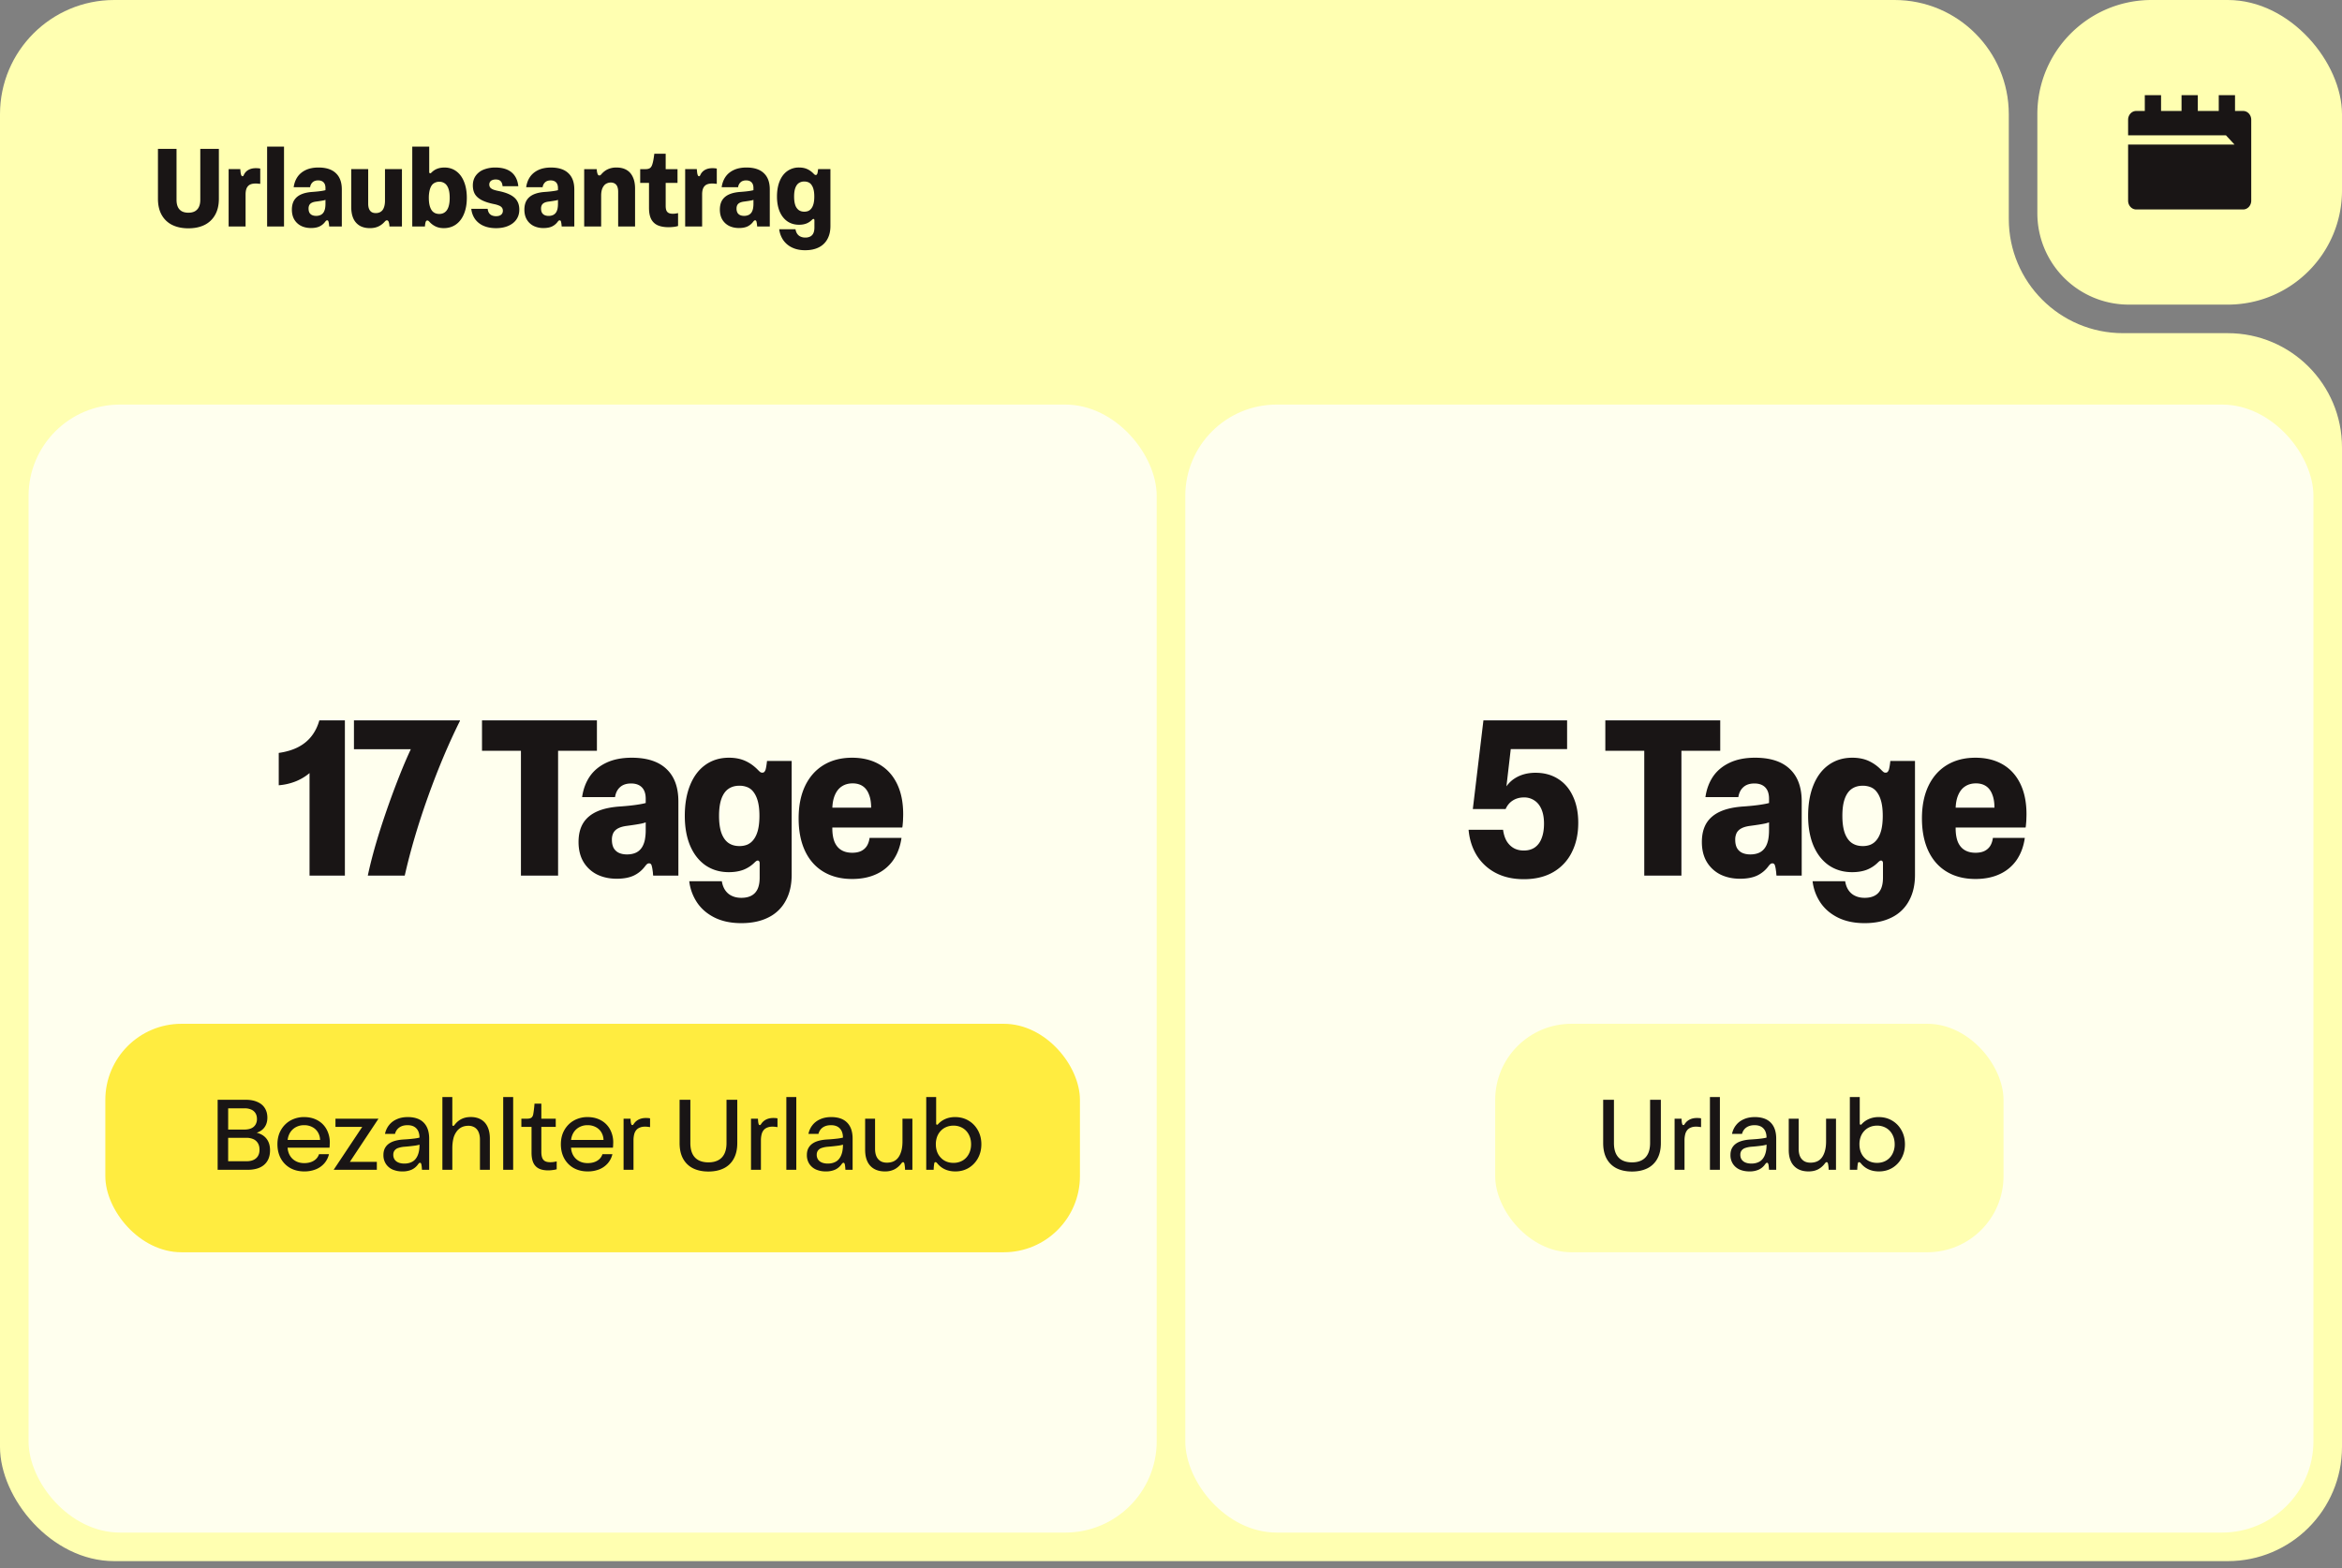
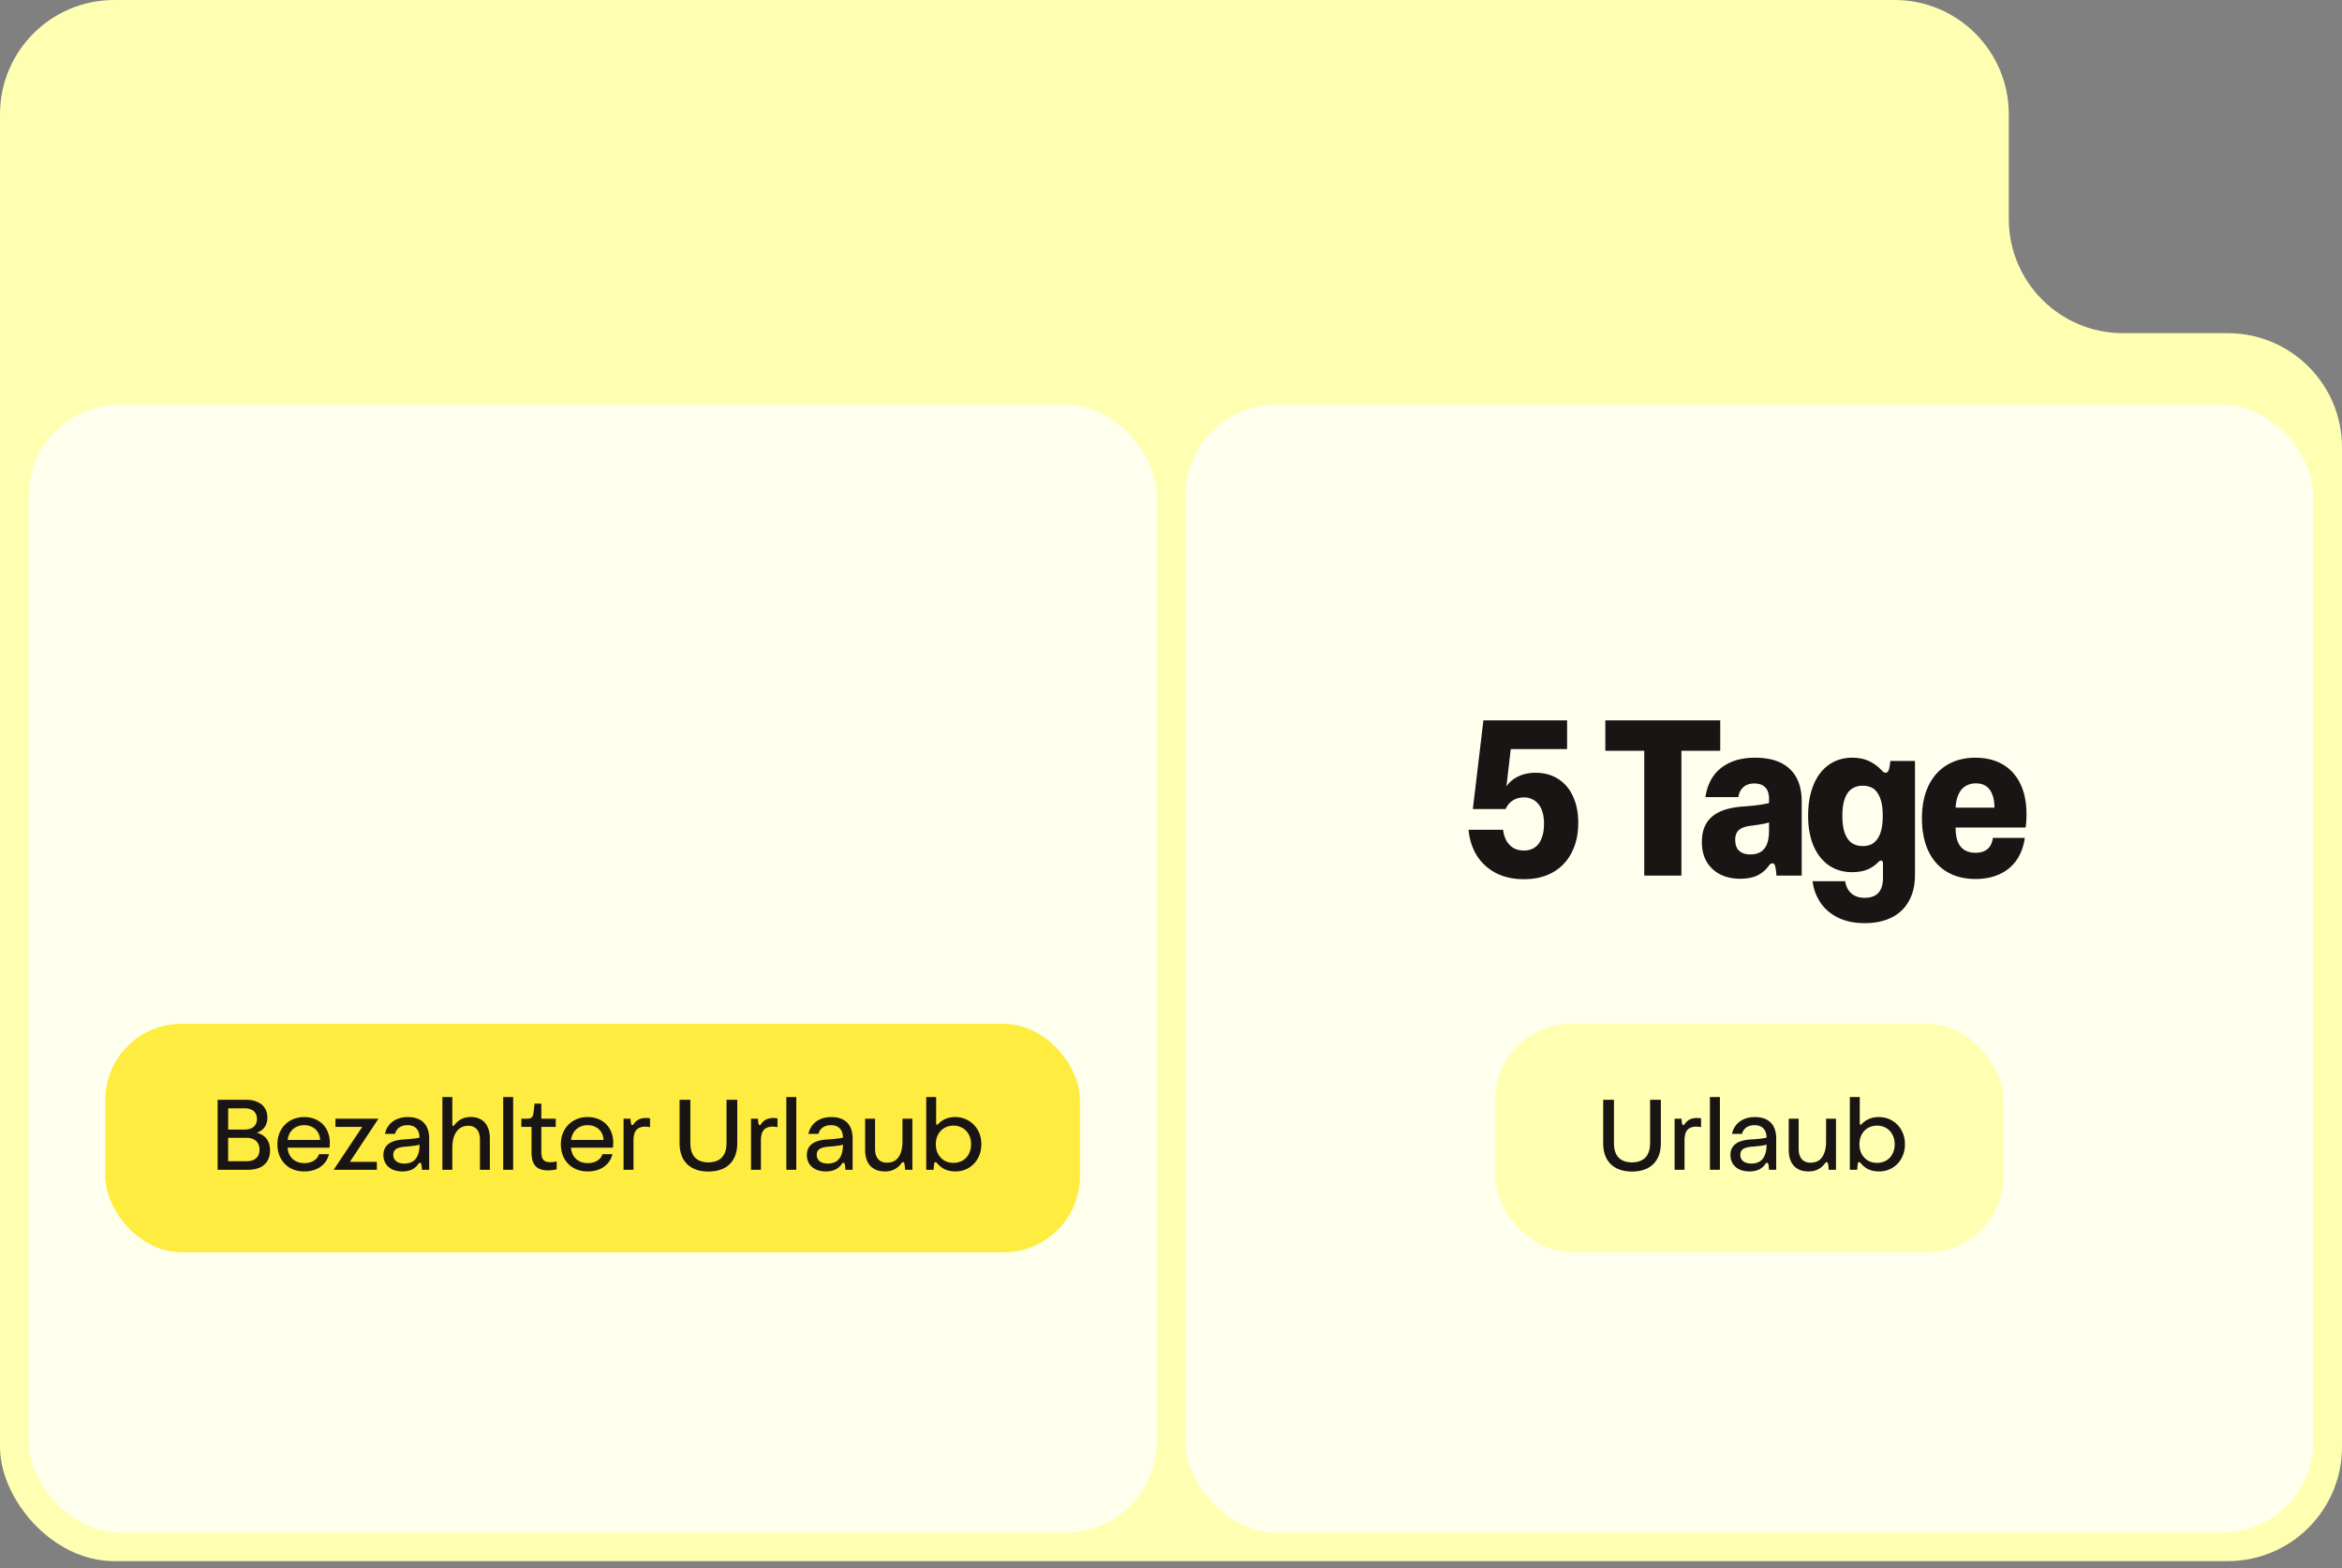
<svg xmlns="http://www.w3.org/2000/svg" width="221" height="148" fill="none">
  <rect width="100%" height="100%" fill="#808080" stroke="none" />
  <g clip-path="url(#a)">
    <path fill="#FFFFB1" d="M178.776 0H10.78C4.827 0 0 4.827 0 10.78v125.773c0 5.954 4.827 10.78 10.78 10.78h199.44c5.953 0 10.78-4.826 10.78-10.78v-94.33c0-5.953-4.827-10.78-10.78-10.78h-9.883c-5.953 0-10.78-4.827-10.78-10.78V10.78C189.557 4.827 184.73 0 178.776 0" />
-     <path fill="#FFFFB1" d="M192.252 10.78c0-5.953 4.827-10.78 10.78-10.78h7.187C216.173 0 221 4.827 221 10.78v7.188c0 5.953-4.827 10.78-10.781 10.78h-9.343a8.624 8.624 0 0 1-8.624-8.624z" />
-     <path fill="#191515" d="M211.672 10.473h-.767V8.979h-1.535v1.494h-1.977V8.979h-1.535v1.494h-1.932V8.979h-1.535v1.494h-.811c-.422 0-.764.372-.764.832v1.467h9.235l.804.868h-10.039v5.296c0 .46.342.832.764.832h10.092c.421 0 .763-.372.763-.832v-7.631c0-.46-.342-.832-.763-.832M17.779 21.548q-.865 0-1.51-.31a2.3 2.3 0 0 1-1.006-.943q-.358-.627-.358-1.542v-4.706h1.753v4.81q0 .401.126.675a.9.9 0 0 0 .379.41q.252.132.616.132.357 0 .605-.132a.9.9 0 0 0 .384-.41q.132-.274.132-.674v-4.811h1.753v4.706q0 .915-.363 1.542a2.3 2.3 0 0 1-1.006.942q-.642.31-1.505.31m3.795-.174v-5.411h1.1q.01.131.027.279.015.142.042.231a.4.4 0 0 0 .058.121.1.1 0 0 0 .079.037q.047 0 .068-.02a.4.4 0 0 0 .058-.096q.137-.305.426-.473.295-.17.716-.169.237 0 .41.037v1.442l-.22-.02a2 2 0 0 0-.21-.011q-.249 0-.427.058a.67.67 0 0 0-.295.184.8.8 0 0 0-.174.321q-.057.195-.058.463v3.027zm3.632 0v-7.538h1.595v7.538zm4.138.147q-.516 0-.927-.2a1.57 1.57 0 0 1-.642-.594q-.232-.39-.232-.943 0-.525.216-.884.222-.358.658-.553t1.106-.237q.51-.037.863-.094.358-.058.484-.127v.895a1 1 0 0 1-.347.132q-.226.047-.7.11-.253.032-.411.116a.52.52 0 0 0-.226.216.7.7 0 0 0-.069.326q0 .233.084.39a.55.55 0 0 0 .248.226q.163.075.379.074a1 1 0 0 0 .437-.09.7.7 0 0 0 .3-.294 1.2 1.2 0 0 0 .11-.321q.037-.19.037-.464v-1.458q0-.352-.179-.537-.18-.184-.51-.184-.332 0-.521.174a.76.76 0 0 0-.237.468h-1.553q.078-.552.358-.968.284-.416.784-.653t1.2-.237q1.08 0 1.637.532.564.526.564 1.537v3.495h-1.19l-.01-.084a1 1 0 0 0-.006-.084l-.02-.148a1 1 0 0 0-.027-.12.2.2 0 0 0-.048-.111.11.11 0 0 0-.084-.032.14.14 0 0 0-.084.026.5.5 0 0 0-.095.1q-.221.3-.547.453-.321.147-.8.147m5.564.01q-.569 0-.964-.23a1.5 1.5 0 0 1-.6-.68q-.2-.447-.2-1.079v-3.58h1.6v3.26q0 .294.08.489.078.195.236.3.158.1.4.1a.9.9 0 0 0 .374-.074q.163-.075.274-.221.105-.147.163-.369.057-.22.058-.5v-2.984h1.6v5.411h-1.18a1.5 1.5 0 0 0-.062-.405.3.3 0 0 0-.074-.132.14.14 0 0 0-.105-.042.2.2 0 0 0-.095.026.6.6 0 0 0-.105.095q-.27.306-.606.458-.337.158-.794.158m6.958 0q-.415 0-.742-.152a1.8 1.8 0 0 1-.6-.447 1 1 0 0 0-.105-.095.15.15 0 0 0-.09-.026.16.16 0 0 0-.105.037.3.3 0 0 0-.063.12 1.3 1.3 0 0 0-.042.195q-.016.105-.021.211h-1.195v-7.538h1.6v2.38q0 .067.021.105a.09.09 0 0 0 .074.031.1.1 0 0 0 .053-.015 1 1 0 0 0 .068-.053 1.5 1.5 0 0 1 .526-.353q.3-.12.7-.12.632 0 1.106.346.48.348.737.995.263.648.263 1.522 0 .868-.269 1.516-.263.643-.757.994-.495.348-1.159.348m-.415-1.341q.315 0 .531-.164.222-.162.337-.5t.116-.852q0-.522-.116-.858-.116-.338-.337-.5a.86.86 0 0 0-.531-.164.9.9 0 0 0-.374.074.8.8 0 0 0-.29.205q-.152.18-.236.495a3 3 0 0 0-.085.748q0 .431.084.747.086.31.237.49a.8.8 0 0 0 .29.21 1 1 0 0 0 .374.069m5.358 1.342q-.673 0-1.179-.221a1.94 1.94 0 0 1-.8-.632 2.05 2.05 0 0 1-.358-.974h1.548a.9.9 0 0 0 .115.38q.095.152.264.236a1 1 0 0 0 .41.08q.206 0 .348-.059a.5.5 0 0 0 .216-.173.47.47 0 0 0 .079-.274.5.5 0 0 0-.074-.28.6.6 0 0 0-.253-.2 2.4 2.4 0 0 0-.495-.152q-.732-.147-1.174-.379-.441-.231-.642-.568-.195-.337-.194-.822 0-.51.257-.89a1.67 1.67 0 0 1 .743-.589 2.9 2.9 0 0 1 1.126-.205q.98 0 1.527.453t.637 1.31h-1.485q-.03-.33-.19-.484-.157-.153-.457-.152-.184 0-.321.057a.43.43 0 0 0-.285.422q0 .158.08.273.083.111.278.195.2.08.548.147.69.143 1.11.374.427.232.621.574.195.337.195.805 0 .532-.273.927-.27.39-.769.605-.495.216-1.153.216m4.475-.01a2.1 2.1 0 0 1-.927-.2 1.57 1.57 0 0 1-.642-.595q-.232-.39-.232-.943 0-.525.216-.884.222-.358.658-.553t1.106-.237a10 10 0 0 0 .863-.094q.358-.058.484-.127v.895a1 1 0 0 1-.347.132q-.227.047-.7.11-.253.032-.411.116a.52.52 0 0 0-.226.216.7.7 0 0 0-.069.326q0 .233.084.39a.55.55 0 0 0 .248.226q.163.075.379.074a1 1 0 0 0 .437-.09.7.7 0 0 0 .3-.294q.074-.138.11-.321.037-.19.037-.464v-1.458q0-.352-.179-.537-.18-.184-.51-.184-.331 0-.522.174a.76.76 0 0 0-.236.468h-1.553q.078-.552.358-.968.284-.416.784-.653t1.2-.237q1.08 0 1.637.532.564.526.563 1.537v3.495h-1.19l-.01-.084a1 1 0 0 0-.005-.084l-.021-.148a1 1 0 0 0-.026-.12.2.2 0 0 0-.048-.111.11.11 0 0 0-.084-.032.14.14 0 0 0-.084.026.5.5 0 0 0-.095.1q-.221.3-.547.453-.321.147-.8.147m3.842-.148v-5.411h1.185q.005.105.02.226.022.116.048.195a.35.35 0 0 0 .074.137.15.15 0 0 0 .1.037.2.2 0 0 0 .095-.021.6.6 0 0 0 .11-.106q.269-.31.61-.463a1.9 1.9 0 0 1 .811-.158q.563 0 .953.232.39.23.59.679.205.441.205 1.074v3.579h-1.595V18.1q0-.29-.079-.484a.58.58 0 0 0-.237-.29.7.7 0 0 0-.379-.1.86.86 0 0 0-.368.079.7.7 0 0 0-.285.226 1.1 1.1 0 0 0-.194.4q-.063.232-.063.527v2.916zm7.99.069q-.645 0-1.057-.185a1.27 1.27 0 0 1-.616-.59q-.2-.399-.2-1.042v-2.363h-.832v-1.3h.505q.27 0 .416-.1.148-.105.221-.348.064-.189.111-.463.048-.28.079-.542h1.074v1.453h1.116v1.3h-1.116v2.18q0 .263.068.425a.45.45 0 0 0 .216.232q.147.075.39.074.126 0 .242-.016a3 3 0 0 0 .252-.047v1.216a2 2 0 0 1-.4.084 4 4 0 0 1-.468.031m1.538-.069v-5.411h1.1q.01.131.026.279.016.142.043.231a.4.4 0 0 0 .057.121.1.1 0 0 0 .08.037q.046 0 .068-.02a.4.4 0 0 0 .058-.096q.136-.305.426-.473.295-.17.716-.169a2 2 0 0 1 .41.037v1.442l-.22-.02q-.105-.012-.211-.011-.248 0-.426.058a.67.67 0 0 0-.295.184.8.8 0 0 0-.174.321q-.058.195-.058.463v3.027zm5.074.147q-.515 0-.926-.2a1.57 1.57 0 0 1-.642-.594q-.232-.39-.232-.943 0-.525.216-.884.221-.358.658-.553t1.105-.237q.51-.037.864-.094.358-.058.484-.127v.895a1 1 0 0 1-.348.132q-.226.047-.7.11-.252.032-.41.116a.52.52 0 0 0-.227.216.7.7 0 0 0-.068.326.8.8 0 0 0 .084.39q.09.153.248.226.163.075.379.074a1 1 0 0 0 .437-.09.7.7 0 0 0 .3-.294q.073-.138.11-.321a2.5 2.5 0 0 0 .037-.464v-1.458q0-.352-.179-.537-.18-.184-.51-.184-.332 0-.522.174a.76.76 0 0 0-.237.468h-1.552q.079-.552.358-.968.283-.416.784-.653.5-.237 1.2-.237 1.08 0 1.637.532.564.526.563 1.537v3.495h-1.19l-.01-.084a1 1 0 0 0-.005-.084l-.021-.148a1 1 0 0 0-.026-.12.2.2 0 0 0-.048-.111.11.11 0 0 0-.084-.032.14.14 0 0 0-.084.026.5.5 0 0 0-.095.1q-.22.3-.548.453-.32.147-.8.147m6.254 2.095q-.727 0-1.258-.263a2.1 2.1 0 0 1-.827-.71 2.3 2.3 0 0 1-.368-1.006h1.537q.042.258.163.432a.76.76 0 0 0 .316.263q.195.09.442.09a1 1 0 0 0 .469-.1.65.65 0 0 0 .294-.311q.1-.21.1-.537v-.684q0-.063-.026-.095a.07.07 0 0 0-.063-.032.1.1 0 0 0-.058.016 1 1 0 0 0-.068.053 1.55 1.55 0 0 1-.543.363q-.3.116-.7.116-.621 0-1.095-.321-.468-.327-.726-.927-.252-.6-.253-1.41 0-.833.253-1.453.252-.621.721-.953a1.87 1.87 0 0 1 1.11-.337q.433 0 .764.147.332.148.61.437.069.07.106.095a.16.16 0 0 0 .095.026q.057 0 .094-.036a.4.4 0 0 0 .064-.121 2 2 0 0 0 .036-.19q.016-.105.027-.205h1.163v5.374q0 .716-.284 1.227a1.84 1.84 0 0 1-.816.784q-.531.268-1.28.268m-.084-3.637q.195 0 .358-.063a.7.7 0 0 0 .273-.2q.154-.174.232-.458.08-.29.079-.705 0-.417-.08-.7a1.2 1.2 0 0 0-.23-.464.67.67 0 0 0-.274-.194 1 1 0 0 0-.358-.064.9.9 0 0 0-.527.153q-.21.147-.326.469-.11.315-.11.8 0 .483.11.805a.97.97 0 0 0 .326.468q.216.153.527.153" />
    <rect width="106.457" height="106.457" x="2.695" y="38.182" fill="#FFE" rx="8.624" />
-     <path fill="#191515" d="M29.209 82.638V71.963h.736q-.23.568-.79 1.042a4.8 4.8 0 0 1-1.305.758 5.5 5.5 0 0 1-1.547.347v-3.053q1.042-.147 1.81-.537.78-.399 1.274-1.032.506-.642.748-1.505h2.41v14.655zm5.498 0q.41-1.949 1.19-4.4a81 81 0 0 1 1.663-4.686q.874-2.232 1.548-3.537l.453.695H33.4v-2.727h10.002v.053q-1.6 3.21-3 7.116t-2.21 7.486zm14.451 0v-11.78h-3.674v-2.875h10.844v2.874h-3.664v11.78zm9.036.294q-1.031 0-1.852-.4a3.13 3.13 0 0 1-1.285-1.19q-.463-.779-.463-1.884 0-1.053.432-1.768.441-.716 1.316-1.106.874-.39 2.21-.474 1.022-.073 1.727-.19.715-.114.969-.252v1.79q-.232.158-.695.263-.453.095-1.4.221-.506.064-.822.232-.305.159-.452.431a1.4 1.4 0 0 0-.137.653q0 .464.168.78.18.305.495.452.327.147.758.147.505 0 .874-.179.38-.189.6-.59a2.3 2.3 0 0 0 .221-.641 5 5 0 0 0 .074-.927v-2.916q0-.705-.358-1.074-.359-.368-1.021-.368-.663 0-1.043.347-.378.337-.473.937H54.93q.158-1.105.716-1.937.569-.832 1.569-1.305.999-.474 2.4-.474 2.158 0 3.274 1.063 1.126 1.053 1.126 3.074v6.99h-2.379l-.02-.168q0-.084-.011-.168l-.043-.295a2 2 0 0 0-.052-.242.43.43 0 0 0-.095-.221.23.23 0 0 0-.168-.063.3.3 0 0 0-.169.052q-.073.053-.19.2-.442.6-1.094.906-.643.294-1.6.294m11.753 4.19q-1.453 0-2.516-.526-1.053-.526-1.653-1.421a4.55 4.55 0 0 1-.737-2.01h3.074q.084.514.327.862.252.359.631.527.39.18.885.179.557 0 .936-.2.39-.2.59-.621.2-.422.2-1.074v-1.369q0-.126-.053-.19a.14.14 0 0 0-.126-.063q-.062 0-.116.032-.052.032-.137.105a3.1 3.1 0 0 1-1.084.727q-.6.231-1.4.231-1.242 0-2.19-.642-.937-.653-1.453-1.853-.505-1.2-.505-2.821 0-1.665.505-2.906.506-1.242 1.442-1.905.948-.674 2.222-.674.863 0 1.526.295.664.294 1.222.873.136.138.21.19.074.053.19.053.115 0 .19-.074a.7.7 0 0 0 .126-.242q.042-.169.073-.38.032-.21.053-.41h2.326v10.749q0 1.432-.568 2.453a3.68 3.68 0 0 1-1.632 1.569q-1.063.537-2.558.537m-.169-7.274q.39 0 .716-.126.327-.138.548-.4.305-.349.463-.916.158-.58.158-1.411t-.158-1.4-.463-.927a1.33 1.33 0 0 0-.548-.39 2 2 0 0 0-.716-.126q-.621 0-1.052.306-.422.294-.653.937-.22.63-.221 1.6 0 .968.221 1.61.231.632.653.938.43.305 1.052.305m10.626 3.106q-1.547 0-2.684-.674-1.136-.675-1.748-1.958-.61-1.296-.61-3.085 0-1.779.61-3.064.621-1.295 1.758-1.979t2.674-.684q1.475 0 2.559.62 1.084.622 1.674 1.822t.59 2.885q0 .2-.011.41a4 4 0 0 1-.021.4l-.021.243a2 2 0 0 1-.032.21h-7.085v-1.874h4.453l-.305.106q.01-.811-.2-1.337-.2-.537-.59-.8-.39-.264-.958-.264-.59 0-1.021.284-.42.275-.653.822-.231.537-.242 1.305v1.821q0 .769.21 1.295.222.516.643.769.42.252 1.021.252.495 0 .832-.157.347-.169.547-.474.2-.316.263-.769h3.011q-.168 1.19-.758 2.064a3.9 3.9 0 0 1-1.579 1.337q-.99.474-2.326.474" />
    <rect width="91.968" height="21.561" x="9.939" y="96.622" fill="#FFEC40" rx="7.187" />
    <path fill="#191515" d="M20.538 110.402v-6.61h2.64q.657 0 1.117.209.465.203.698.584.237.38.237.893 0 .584-.313.968-.309.38-.907.518l-.02-.104q.728.108 1.107.546.385.437.385 1.154 0 .878-.55 1.363-.547.479-1.582.479zm2.712-.807q.594 0 .916-.285.324-.285.323-.812 0-.356-.152-.608a.93.93 0 0 0-.427-.38 1.6 1.6 0 0 0-.67-.128h-1.71v2.213zm-.185-2.992q.37 0 .636-.114a.88.88 0 0 0 .404-.342 1 1 0 0 0 .142-.541q0-.318-.137-.542a.87.87 0 0 0-.4-.346 1.5 1.5 0 0 0-.636-.119h-1.543v2.004zm5.646 3.951q-.745 0-1.32-.318a2.3 2.3 0 0 1-.893-.907q-.318-.584-.318-1.344 0-.755.333-1.339.337-.584.907-.903a2.6 2.6 0 0 1 1.268-.318q.731 0 1.282.309.55.305.85.855a2.57 2.57 0 0 1 .294 1.396q0 .072-.004.152l-.01.095a1 1 0 0 1-.005.081h-4.183v-.732h3.452l-.157.072q0-.428-.19-.76a1.3 1.3 0 0 0-.536-.518 1.6 1.6 0 0 0-.784-.185 1.6 1.6 0 0 0-.793.195q-.342.19-.546.532a1.7 1.7 0 0 0-.223.793v.451q0 .48.194.845.2.366.556.565.356.2.826.2.348 0 .632-.1a1.3 1.3 0 0 0 .485-.294q.194-.195.275-.452h.94a2 2 0 0 1-.441.869 2.1 2.1 0 0 1-.808.566 2.9 2.9 0 0 1-1.083.194m2.783-.152v-.014l2.688-4.037h-2.526v-.774h4.05v.015l-2.692 4.06h2.546v.75zm6.483.152a2.3 2.3 0 0 1-.936-.18 1.47 1.47 0 0 1-.631-.537 1.5 1.5 0 0 1-.228-.84q0-.447.213-.755.214-.314.637-.49.427-.175 1.068-.213a14 14 0 0 0 1.055-.095q.417-.057.55-.129v.661q-.141.08-.498.137a17 17 0 0 1-1.021.11 2.4 2.4 0 0 0-.622.123.7.7 0 0 0-.342.247.66.66 0 0 0-.11.389.8.8 0 0 0 .129.456q.132.186.365.28.238.096.556.095.408 0 .727-.166.318-.166.498-.546.1-.209.148-.461a3 3 0 0 0 .052-.579v-.67q0-.589-.295-.892-.289-.309-.836-.309-.47 0-.778.218a1.04 1.04 0 0 0-.404.603h-.945q.1-.474.385-.831.285-.36.736-.555.45-.2 1.025-.2.998 0 1.51.527.514.523.514 1.511v2.939h-.68l-.009-.128a2.402 2.402 0 0 0-.033-.304.4.4 0 0 0-.029-.123.2.2 0 0 0-.042-.081q-.024-.029-.072-.029a.13.13 0 0 0-.085.034.6.6 0 0 0-.1.114q-.238.332-.603.503a2.1 2.1 0 0 1-.87.166m3.77-.152v-6.867h.936v2.579a.25.25 0 0 0 .02.109.07.07 0 0 0 .061.033.1.1 0 0 0 .066-.019.7.7 0 0 0 .09-.104q.267-.347.637-.527.37-.185.87-.185.564 0 .968.237.408.237.617.693.214.456.214 1.097v2.954h-.935v-2.84q0-.422-.129-.717a.95.95 0 0 0-.375-.446 1.1 1.1 0 0 0-.589-.152q-.36 0-.646.142a1.3 1.3 0 0 0-.475.418 1.8 1.8 0 0 0-.303.689q-.09.395-.09.878v2.028zm5.738 0v-6.867h.94v6.867zm4.25.053q-.537 0-.883-.171a1.14 1.14 0 0 1-.523-.547q-.17-.37-.17-.959v-2.427h-.96v-.774h.546q.261 0 .39-.09.132-.09.18-.309.033-.171.071-.479.039-.31.052-.542h.646v1.42h1.359v.774h-1.359v2.356q0 .356.086.57a.6.6 0 0 0 .27.313q.185.095.5.095.137 0 .284-.019.152-.024.309-.057v.741a2 2 0 0 1-.361.071q-.232.034-.437.034m3.723.099q-.745 0-1.32-.318a2.3 2.3 0 0 1-.893-.907q-.318-.584-.318-1.344 0-.755.333-1.339.337-.584.907-.903a2.6 2.6 0 0 1 1.267-.318q.732 0 1.283.309.55.305.85.855a2.57 2.57 0 0 1 .294 1.396q0 .072-.004.152l-.01.095a1 1 0 0 1-.005.081h-4.184v-.732h3.453l-.157.072q0-.428-.19-.76a1.3 1.3 0 0 0-.536-.518 1.6 1.6 0 0 0-.784-.185 1.6 1.6 0 0 0-.793.195q-.342.19-.546.532a1.7 1.7 0 0 0-.223.793v.451q0 .48.194.845.2.366.556.565.356.2.826.2.347 0 .632-.1a1.3 1.3 0 0 0 .484-.294 1.1 1.1 0 0 0 .276-.452h.94a2 2 0 0 1-.442.869 2.1 2.1 0 0 1-.807.566 2.9 2.9 0 0 1-1.083.194m3.386-.152v-4.825h.656q.005.133.019.276.014.138.043.218a.24.24 0 0 0 .047.09.12.12 0 0 0 .071.019q.033 0 .053-.019a.4.4 0 0 0 .061-.071q.172-.275.466-.427.3-.152.693-.152.237 0 .39.033v.831a2 2 0 0 0-.238-.033 2 2 0 0 0-.228-.014q-.27 0-.47.076a.9.9 0 0 0-.333.209 1 1 0 0 0-.223.417 2.3 2.3 0 0 0-.071.604v2.768zm8.007.162q-.831 0-1.443-.299-.608-.3-.945-.903-.333-.603-.333-1.481v-4.089h1.016v4.084q0 .603.195 1.011.195.404.575.608.384.204.935.204.546 0 .926-.204.385-.204.58-.608.2-.408.2-1.011v-4.084h1.016v4.089q0 .878-.338 1.481a2.12 2.12 0 0 1-.945.903q-.612.299-1.439.299m4.018-.162v-4.825h.655q.006.133.02.276.014.138.042.218a.24.24 0 0 0 .048.09.12.12 0 0 0 .07.019q.034 0 .053-.019a.4.4 0 0 0 .062-.071q.171-.275.465-.427.299-.152.694-.152.237 0 .39.033v.831a2 2 0 0 0-.238-.033 2 2 0 0 0-.228-.014q-.271 0-.47.076a.9.9 0 0 0-.333.209 1 1 0 0 0-.223.417 2.3 2.3 0 0 0-.071.604v2.768zm3.334 0v-6.867h.94v6.867zm3.733.152a2.3 2.3 0 0 1-.936-.18 1.47 1.47 0 0 1-.632-.537 1.5 1.5 0 0 1-.227-.84q0-.447.213-.755.214-.314.637-.49.427-.175 1.068-.213a14 14 0 0 0 1.055-.095q.418-.057.55-.129v.661q-.142.08-.498.137a17 17 0 0 1-1.021.11 2.4 2.4 0 0 0-.623.123.7.7 0 0 0-.341.247.66.66 0 0 0-.11.389.8.8 0 0 0 .129.456q.132.186.365.28.238.096.556.095.408 0 .727-.166.318-.166.498-.546.1-.209.147-.461a3 3 0 0 0 .053-.579v-.67q0-.589-.295-.892-.29-.309-.836-.309-.47 0-.779.218a1.04 1.04 0 0 0-.403.603h-.945q.1-.474.385-.831.285-.36.736-.555.45-.2 1.025-.2.998 0 1.51.527.514.523.513 1.511v2.939h-.679l-.01-.128a2.455 2.455 0 0 0-.033-.304.4.4 0 0 0-.028-.123.2.2 0 0 0-.043-.081q-.025-.029-.07-.029a.13.13 0 0 0-.086.034.6.6 0 0 0-.1.114q-.238.332-.603.503a2.1 2.1 0 0 1-.87.166m5.57 0q-.593 0-1.011-.237a1.54 1.54 0 0 1-.636-.689q-.219-.456-.219-1.097v-2.954h.936v2.831q0 .427.128.722a1 1 0 0 0 .38.446q.246.152.608.152.365 0 .64-.128.281-.133.461-.394.18-.262.276-.632.095-.37.095-.855v-2.142h.935v4.825h-.693q0-.227-.047-.503a.4.4 0 0 0-.053-.171.1.1 0 0 0-.09-.048.11.11 0 0 0-.076.029.5.5 0 0 0-.09.095 1.9 1.9 0 0 1-.656.56 1.94 1.94 0 0 1-.888.19m6.654 0q-.55 0-.974-.19a2 2 0 0 1-.722-.551.5.5 0 0 0-.104-.104.14.14 0 0 0-.085-.029.1.1 0 0 0-.086.043.4.4 0 0 0-.038.147 6 6 0 0 0-.033.271l-.014.261h-.699v-6.867h.936v2.47a.25.25 0 0 0 .019.109q.02.033.066.033a.1.1 0 0 0 .048-.009.3.3 0 0 0 .057-.053q.28-.308.688-.484.409-.176.908-.176.707 0 1.268.333.564.332.888.921.323.583.323 1.311 0 .73-.323 1.32a2.4 2.4 0 0 1-.879.917q-.555.327-1.244.327m-.185-.807a1.7 1.7 0 0 0 .86-.218q.38-.224.588-.623.214-.403.214-.916t-.214-.912a1.53 1.53 0 0 0-.589-.622 1.66 1.66 0 0 0-.86-.223q-.355 0-.655.123a1.5 1.5 0 0 0-.517.342q-.238.237-.366.57a2 2 0 0 0-.124.722q0 .394.124.726.127.328.366.566a1.5 1.5 0 0 0 .517.346q.3.119.656.119" />
    <rect width="106.457" height="106.457" x="111.848" y="38.182" fill="#FFE" rx="8.624" />
    <path fill="#191515" d="M143.803 82.975q-1.536 0-2.674-.6a4.64 4.64 0 0 1-1.789-1.664q-.643-1.063-.758-2.4h3.253q.084.62.336 1.063.264.432.664.663.41.232.958.232.62 0 1.042-.295.432-.305.642-.874.222-.569.221-1.368 0-.79-.231-1.337-.232-.558-.664-.843a1.7 1.7 0 0 0-1-.294q-.59 0-1.042.284-.453.285-.684.81h-3.095l1-8.369h7.896v2.716h-5.317l-.495 4.264-.305-.01q.39-1.001 1.2-1.506.822-.516 1.937-.516 1.211 0 2.116.569.916.568 1.411 1.642.505 1.063.505 2.516 0 1.58-.61 2.78a4.4 4.4 0 0 1-1.758 1.873q-1.158.663-2.759.664m11.356-.337v-11.78h-3.674v-2.875h10.843v2.874h-3.663v11.78zm9.036.294q-1.031 0-1.853-.4a3.14 3.14 0 0 1-1.284-1.19q-.463-.779-.463-1.884 0-1.053.431-1.768.443-.716 1.316-1.106.874-.39 2.211-.474 1.022-.073 1.727-.19.716-.114.968-.252v1.79q-.231.158-.694.263-.453.095-1.401.221-.505.064-.821.232-.305.159-.453.431a1.4 1.4 0 0 0-.136.653q0 .464.168.78.178.305.495.452.326.147.758.147.505 0 .874-.179.378-.189.6-.59.147-.273.221-.641.074-.38.074-.927v-2.916q0-.705-.358-1.074-.358-.368-1.022-.368-.663 0-1.042.347-.379.337-.474.937h-3.105q.158-1.105.716-1.937.568-.832 1.568-1.305 1-.474 2.401-.474 2.157 0 3.274 1.063 1.126 1.053 1.126 3.074v6.99h-2.379l-.021-.168q0-.084-.011-.168l-.042-.295a2 2 0 0 0-.052-.242.44.44 0 0 0-.095-.221.23.23 0 0 0-.169-.063.3.3 0 0 0-.168.052 1 1 0 0 0-.19.2 2.83 2.83 0 0 1-1.094.906q-.643.294-1.601.294m11.753 4.19q-1.454 0-2.516-.526-1.053-.526-1.653-1.421a4.55 4.55 0 0 1-.737-2.01h3.074q.084.514.326.862.253.359.632.527.39.18.884.179.559 0 .937-.2.39-.2.59-.621.2-.422.2-1.074v-1.369q0-.126-.053-.19a.14.14 0 0 0-.126-.063.2.2 0 0 0-.116.032 1 1 0 0 0-.137.105 3.1 3.1 0 0 1-1.084.727q-.6.231-1.4.231-1.244 0-2.19-.642-.937-.653-1.453-1.853-.505-1.2-.505-2.821 0-1.665.505-2.906.506-1.242 1.442-1.905.948-.674 2.222-.674.863 0 1.526.295a3.9 3.9 0 0 1 1.221.873q.138.138.211.19a.3.3 0 0 0 .189.053.26.26 0 0 0 .19-.074.7.7 0 0 0 .126-.242q.042-.169.074-.38.032-.21.053-.41h2.326v10.749q0 1.432-.568 2.453a3.68 3.68 0 0 1-1.632 1.569q-1.064.537-2.558.537m-.169-7.274q.39 0 .716-.126.327-.138.548-.4.305-.349.463-.916.158-.58.158-1.411t-.158-1.4-.463-.927a1.33 1.33 0 0 0-.548-.39 2 2 0 0 0-.716-.126q-.621 0-1.053.306-.42.294-.652.937-.222.63-.221 1.6 0 .968.221 1.61.231.632.652.938.432.305 1.053.305m10.626 3.106q-1.548 0-2.684-.674-1.137-.675-1.748-1.958-.61-1.296-.611-3.085 0-1.779.611-3.064.621-1.295 1.758-1.979t2.674-.684q1.475 0 2.558.62 1.085.622 1.674 1.822.59 1.2.59 2.885 0 .2-.011.41 0 .2-.021.4l-.021.243a2 2 0 0 1-.031.21h-7.086v-1.874h4.454l-.306.106q.011-.811-.2-1.337-.2-.537-.589-.8-.39-.264-.958-.264-.59 0-1.021.284-.422.275-.653.822-.232.537-.242 1.305v1.821q0 .769.21 1.295.222.516.643.769.42.252 1.021.252.495 0 .831-.157.348-.169.548-.474.2-.316.263-.769h3.011q-.168 1.19-.758 2.064a3.9 3.9 0 0 1-1.579 1.337q-.99.474-2.327.474" />
    <rect width="47.968" height="21.561" x="141.092" y="96.622" fill="#FFFFB1" rx="7.187" />
    <path fill="#191515" d="M154.004 110.564q-.831 0-1.444-.299-.608-.3-.945-.903-.333-.603-.333-1.481v-4.089h1.017v4.084q0 .603.194 1.011.195.404.575.608.385.204.936.204.546 0 .926-.204.384-.204.579-.608.2-.408.2-1.011v-4.084h1.016v4.089q0 .878-.337 1.481a2.13 2.13 0 0 1-.945.903q-.613.299-1.439.299m4.017-.162v-4.825h.656q.004.133.019.276a1 1 0 0 0 .043.218.2.2 0 0 0 .047.09.12.12 0 0 0 .071.019q.033 0 .052-.019a.3.3 0 0 0 .062-.071q.17-.275.466-.427.298-.152.693-.152.237 0 .389.033v.831a2 2 0 0 0-.237-.033 2 2 0 0 0-.228-.014q-.27 0-.47.076a.9.9 0 0 0-.333.209 1 1 0 0 0-.223.417 2.3 2.3 0 0 0-.071.604v2.768zm3.334 0v-6.867h.941v6.867zm3.733.152q-.526 0-.936-.18a1.46 1.46 0 0 1-.631-.537 1.5 1.5 0 0 1-.228-.84q0-.447.214-.755.213-.314.636-.49.427-.175 1.069-.213.64-.038 1.054-.095.417-.057.551-.129v.661q-.142.08-.499.137a17 17 0 0 1-1.021.11 2.4 2.4 0 0 0-.622.123.7.7 0 0 0-.342.247.66.66 0 0 0-.109.389q0 .272.128.456a.8.8 0 0 0 .366.28q.237.096.555.095.41 0 .727-.166.318-.166.499-.546a2 2 0 0 0 .147-.461q.052-.25.052-.579v-.67q0-.589-.294-.892-.29-.309-.836-.309-.47 0-.779.218a1.04 1.04 0 0 0-.404.603h-.945q.1-.474.385-.831.285-.36.736-.555.451-.2 1.026-.2.997 0 1.51.527.513.523.513 1.511v2.939h-.679l-.01-.128a3.285 3.285 0 0 0-.033-.304.4.4 0 0 0-.029-.123.2.2 0 0 0-.042-.081q-.024-.029-.072-.029a.13.13 0 0 0-.085.034.6.6 0 0 0-.1.114 1.5 1.5 0 0 1-.603.503 2.1 2.1 0 0 1-.869.166m5.571 0q-.594 0-1.012-.237a1.54 1.54 0 0 1-.636-.689q-.219-.456-.219-1.097v-2.954h.936v2.831q0 .427.128.722a1 1 0 0 0 .38.446q.247.152.608.152.365 0 .641-.128.28-.133.461-.394.18-.262.275-.632t.095-.855v-2.142h.936v4.825h-.694q0-.227-.047-.503a.5.5 0 0 0-.052-.171.11.11 0 0 0-.091-.048.12.12 0 0 0-.076.029.5.5 0 0 0-.09.095 1.9 1.9 0 0 1-.655.56q-.375.19-.888.19m6.653 0q-.551 0-.973-.19a2 2 0 0 1-.722-.551.5.5 0 0 0-.105-.104.14.14 0 0 0-.085-.029.1.1 0 0 0-.086.043.5.5 0 0 0-.038.147 8 8 0 0 0-.033.271q-.01.143-.014.261h-.698v-6.867h.935v2.47a.3.3 0 0 0 .019.109q.02.033.067.033a.1.1 0 0 0 .047-.009.3.3 0 0 0 .057-.053q.28-.308.689-.484t.907-.176q.708 0 1.268.333.566.332.888.921.323.583.323 1.311 0 .73-.323 1.32a2.4 2.4 0 0 1-.879.917q-.555.327-1.244.327m-.185-.807q.48 0 .86-.218a1.53 1.53 0 0 0 .588-.623 1.9 1.9 0 0 0 .214-.916q0-.513-.214-.912a1.53 1.53 0 0 0-.588-.622 1.67 1.67 0 0 0-.86-.223q-.356 0-.655.123a1.5 1.5 0 0 0-.518.342q-.237.237-.366.57a2 2 0 0 0-.123.722q0 .394.123.726.129.328.366.566.223.228.518.346.299.119.655.119" />
  </g>
  <defs>
    <clipPath id="a">
      <rect width="221" height="147.333" fill="#fff" rx="10.78" />
    </clipPath>
  </defs>
</svg>